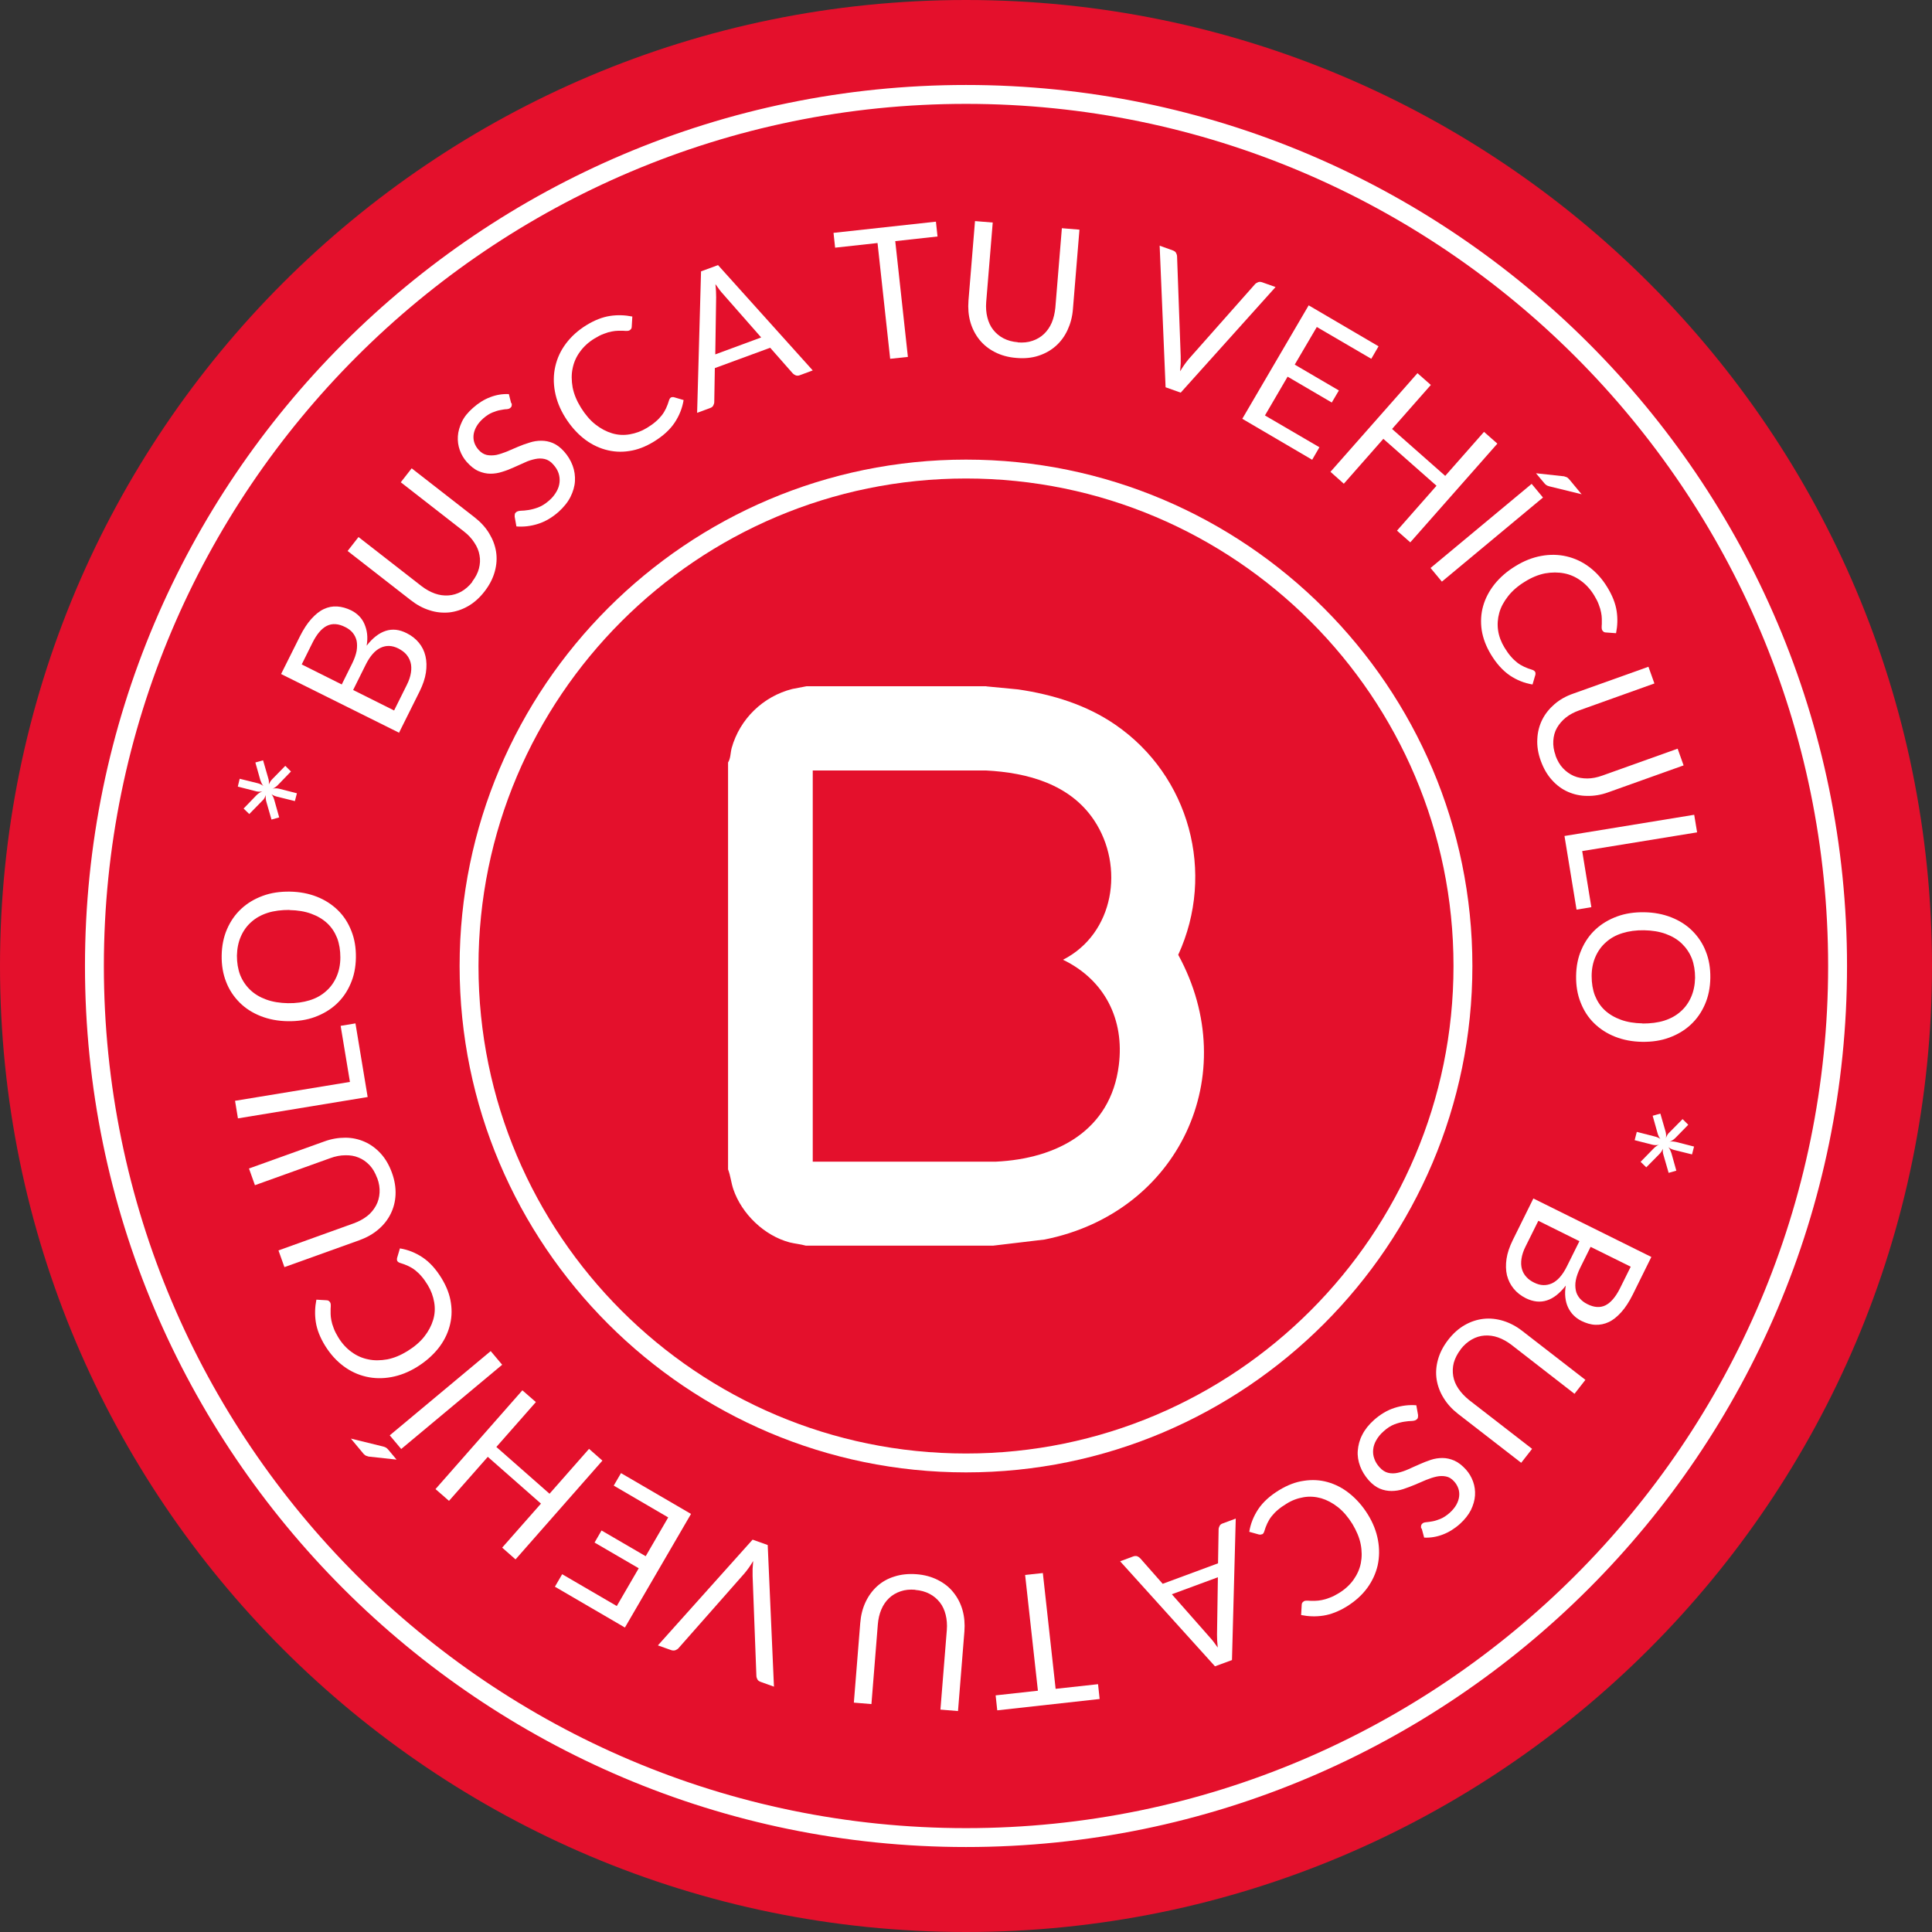
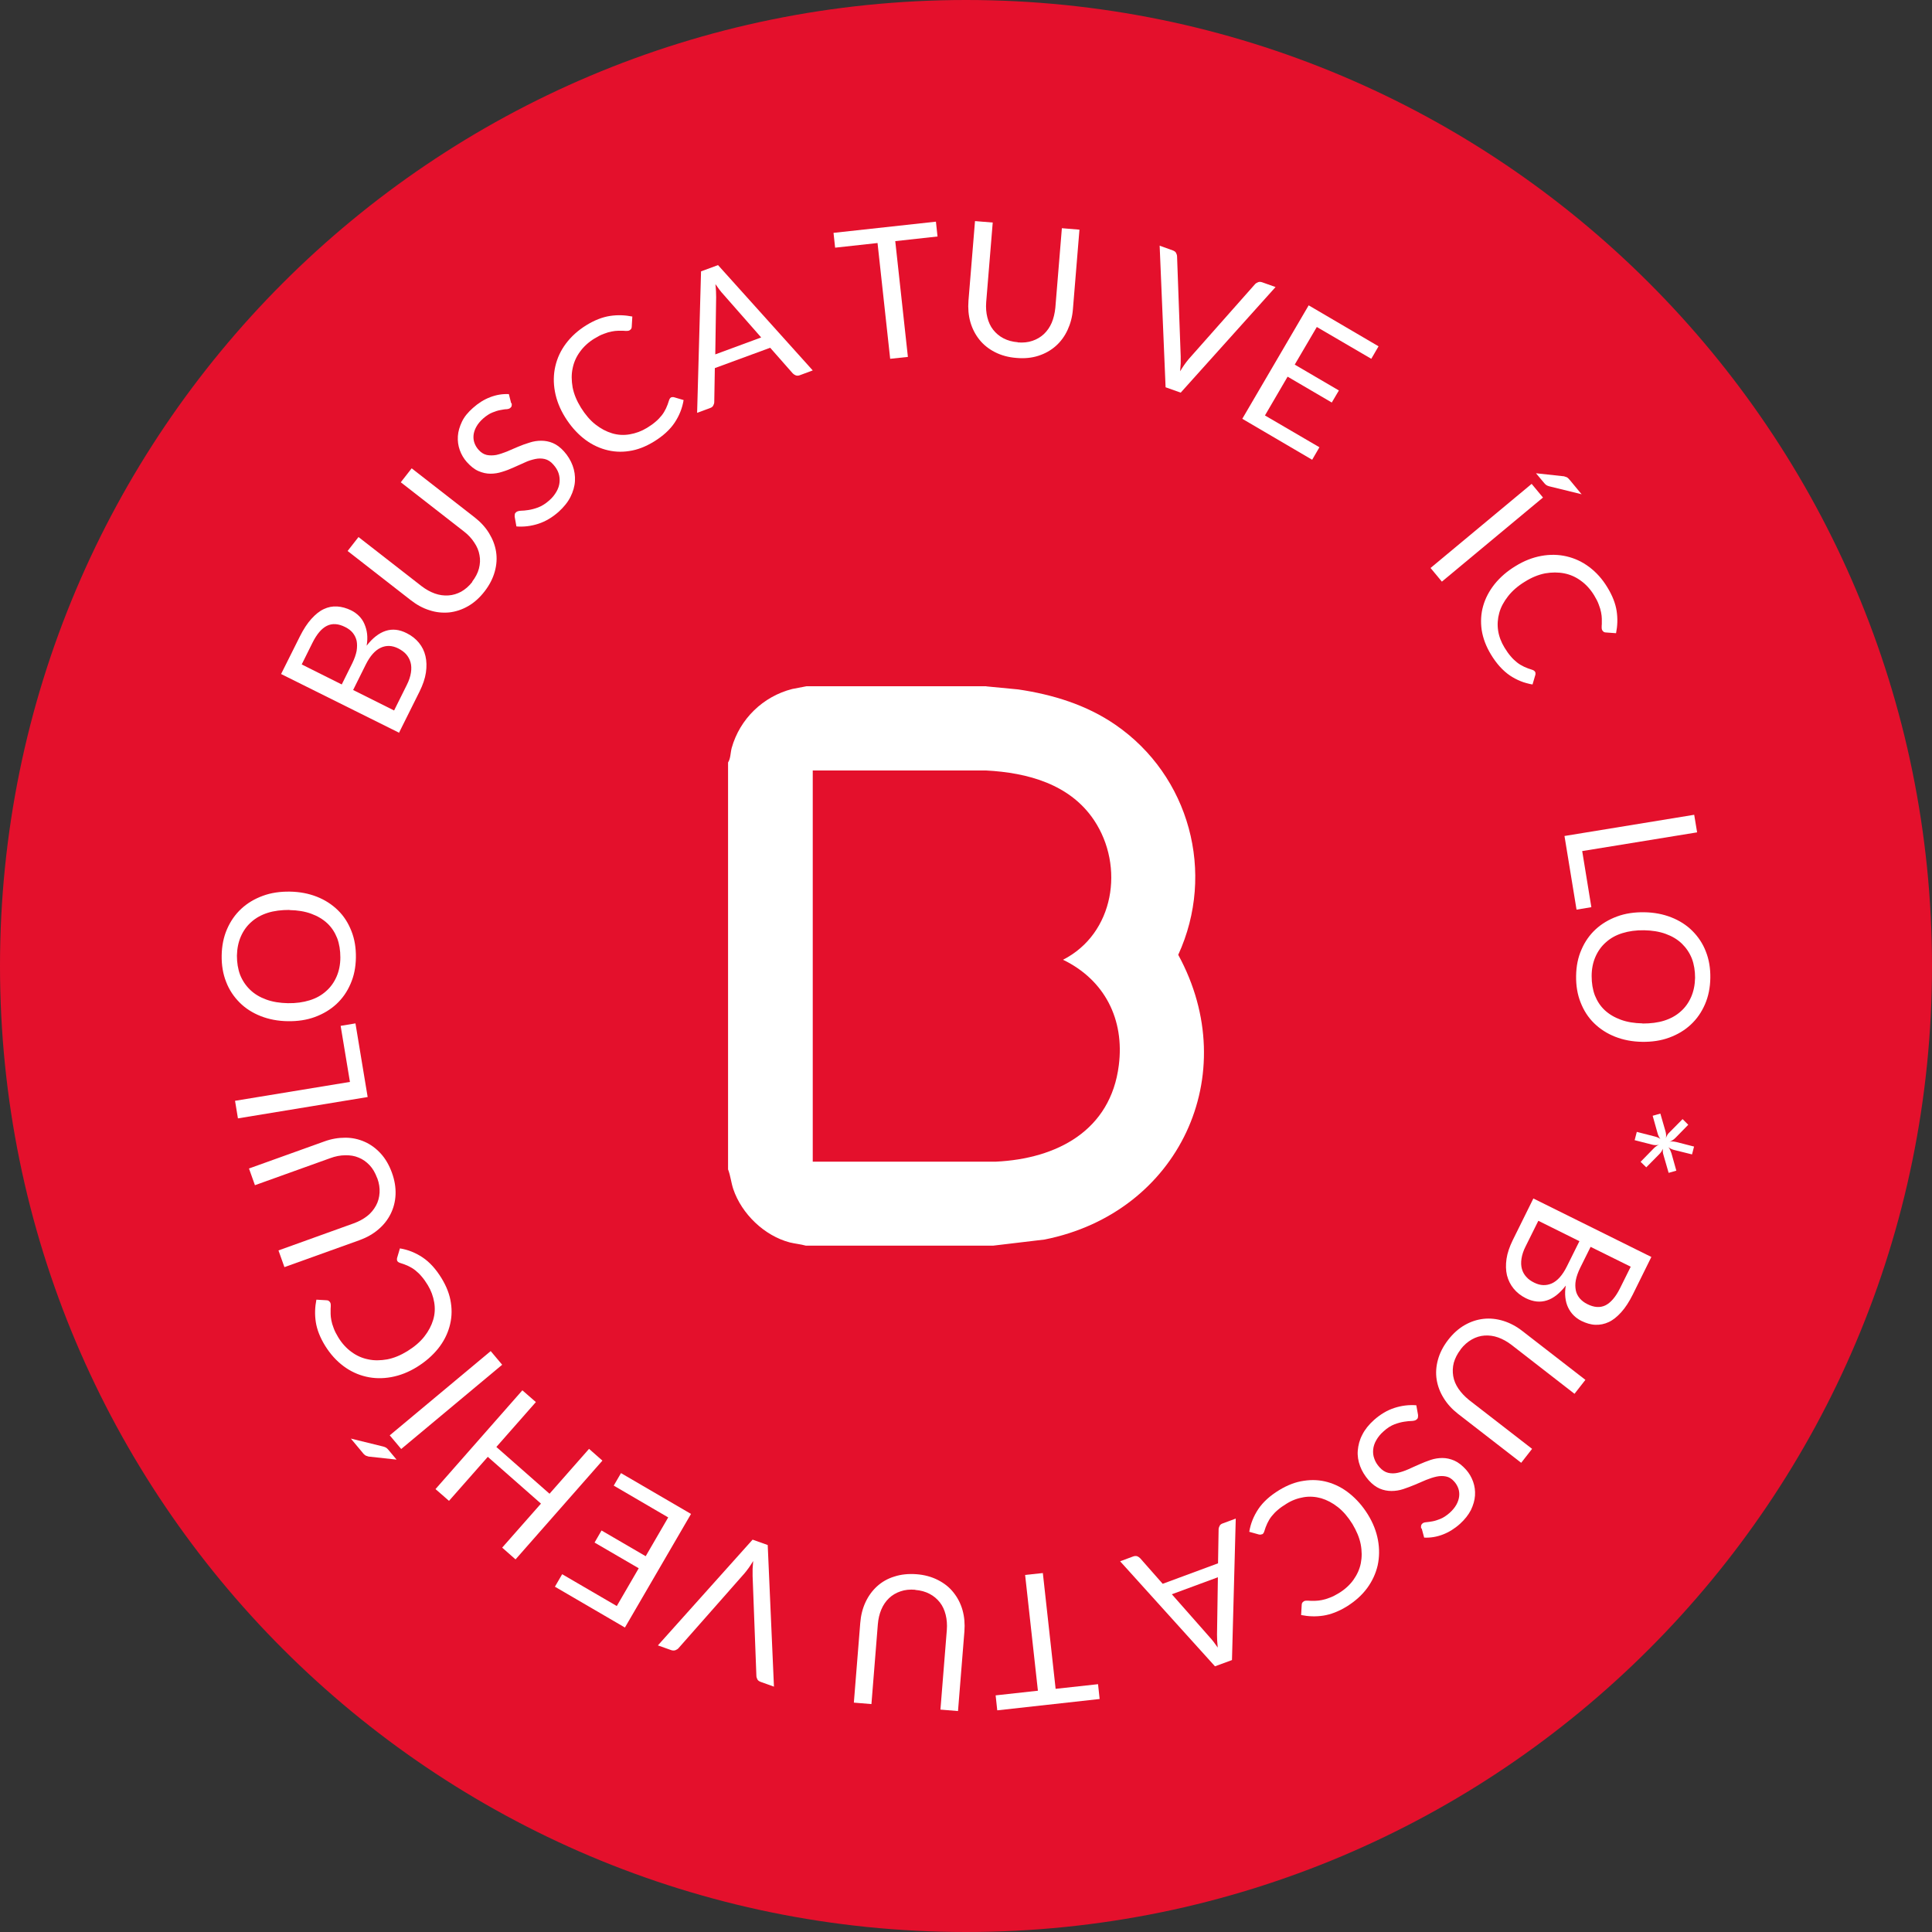
<svg xmlns="http://www.w3.org/2000/svg" width="133" height="133" viewBox="0 0 133 133" fill="none">
  <rect x="0" y="0" width="133" height="133" fill="#333333" stroke="none" />
  <g clip-path="url(#clip0_16_348)">
    <path d="M66.5 133C103.227 133 133 103.227 133 66.5C133 29.773 103.227 0 66.5 0C29.773 0 0 29.773 0 66.5C0 103.227 29.773 133 66.5 133Z" fill="#E4102C" />
-     <path d="M66.5 127.15C33.06 127.15 5.85 99.94 5.85 66.5C5.85 33.06 33.06 5.85 66.5 5.85C99.94 5.85 127.15 33.06 127.15 66.5C127.15 99.94 99.94 127.15 66.5 127.15ZM66.5 7.15C33.77 7.15 7.15 33.77 7.15 66.5C7.15 99.23 33.77 125.85 66.5 125.85C99.23 125.85 125.85 99.23 125.85 66.5C125.85 33.77 99.23 7.15 66.5 7.15Z" fill="white" />
-     <path d="M66.5 101.36C47.28 101.36 31.64 85.72 31.64 66.5C31.64 47.28 47.28 31.64 66.5 31.64C85.72 31.64 101.36 47.28 101.36 66.5C101.36 85.72 85.72 101.36 66.5 101.36ZM66.5 32.94C47.99 32.94 32.94 47.99 32.94 66.5C32.94 85.01 47.99 100.06 66.5 100.06C85.01 100.06 100.06 85.01 100.06 66.5C100.06 47.99 85.01 32.94 66.5 32.94Z" fill="white" />
    <path d="M27.45 50.43L19.35 46.4L20.64 43.82C20.89 43.32 21.15 42.92 21.43 42.61C21.71 42.3 21.99 42.07 22.29 41.93C22.59 41.79 22.89 41.73 23.21 41.75C23.53 41.77 23.85 41.86 24.18 42.02C24.38 42.12 24.56 42.25 24.71 42.4C24.86 42.55 24.99 42.73 25.08 42.94C25.17 43.15 25.24 43.37 25.27 43.63C25.3 43.88 25.29 44.16 25.24 44.45C25.65 43.92 26.09 43.58 26.55 43.43C27.01 43.28 27.49 43.33 28 43.59C28.34 43.76 28.62 43.98 28.84 44.25C29.06 44.52 29.21 44.82 29.29 45.17C29.37 45.51 29.38 45.89 29.32 46.3C29.26 46.71 29.11 47.14 28.89 47.59L27.46 50.46L27.45 50.43ZM23.53 47.11L24.25 45.66C24.4 45.35 24.5 45.07 24.55 44.81C24.59 44.55 24.59 44.32 24.55 44.11C24.5 43.9 24.41 43.72 24.28 43.56C24.15 43.4 23.97 43.27 23.77 43.17C23.3 42.93 22.88 42.9 22.51 43.08C22.14 43.26 21.81 43.65 21.51 44.25L20.77 45.74L23.53 47.12V47.11ZM24.31 47.5L27.13 48.91L28 47.16C28.16 46.85 28.25 46.56 28.29 46.3C28.33 46.04 28.32 45.8 28.26 45.59C28.2 45.38 28.1 45.2 27.96 45.04C27.82 44.88 27.63 44.75 27.42 44.64C27 44.43 26.6 44.41 26.21 44.59C25.82 44.77 25.48 45.15 25.18 45.75L24.31 47.5Z" fill="white" />
    <path d="M32.5 40.05C32.73 39.75 32.89 39.45 32.97 39.14C33.05 38.83 33.07 38.52 33.01 38.22C32.96 37.92 32.84 37.63 32.65 37.35C32.47 37.07 32.23 36.81 31.93 36.58L27.59 33.2L28.34 32.24L32.68 35.62C33.09 35.94 33.42 36.3 33.67 36.71C33.92 37.12 34.08 37.54 34.15 37.98C34.22 38.43 34.19 38.88 34.06 39.35C33.93 39.82 33.7 40.27 33.36 40.71C33.02 41.15 32.64 41.49 32.22 41.73C31.8 41.97 31.37 42.11 30.92 42.16C30.47 42.2 30.02 42.16 29.57 42.01C29.11 41.87 28.68 41.63 28.27 41.31L23.93 37.93L24.68 36.97L29.02 40.35C29.32 40.58 29.63 40.75 29.94 40.86C30.25 40.97 30.56 41.01 30.87 40.99C31.18 40.97 31.47 40.88 31.75 40.73C32.03 40.57 32.29 40.35 32.52 40.05H32.5Z" fill="white" />
    <path d="M35.22 27.75C35.23 27.82 35.24 27.88 35.22 27.94C35.22 27.99 35.18 28.04 35.13 28.08C35.08 28.13 34.99 28.16 34.87 28.17C34.75 28.17 34.61 28.2 34.44 28.23C34.27 28.26 34.09 28.32 33.89 28.4C33.69 28.48 33.48 28.62 33.26 28.81C33.06 28.99 32.9 29.18 32.79 29.38C32.68 29.58 32.62 29.77 32.6 29.95C32.58 30.14 32.6 30.32 32.66 30.49C32.72 30.66 32.82 30.83 32.95 30.97C33.12 31.16 33.3 31.27 33.51 31.32C33.71 31.36 33.93 31.36 34.16 31.32C34.39 31.27 34.63 31.19 34.88 31.09C35.13 30.98 35.39 30.87 35.65 30.76C35.91 30.65 36.18 30.55 36.45 30.47C36.72 30.38 36.99 30.34 37.26 30.34C37.53 30.34 37.8 30.39 38.06 30.5C38.32 30.61 38.58 30.8 38.83 31.08C39.09 31.37 39.29 31.7 39.42 32.05C39.55 32.4 39.6 32.76 39.58 33.12C39.56 33.48 39.45 33.85 39.27 34.21C39.09 34.57 38.81 34.91 38.46 35.23C38.02 35.62 37.55 35.9 37.05 36.06C36.55 36.22 36.05 36.28 35.55 36.24L35.43 35.57C35.43 35.51 35.43 35.46 35.44 35.4C35.45 35.34 35.48 35.3 35.53 35.26C35.6 35.2 35.7 35.17 35.85 35.16C36 35.16 36.17 35.14 36.38 35.11C36.58 35.08 36.81 35.02 37.05 34.93C37.29 34.84 37.55 34.68 37.81 34.45C38.03 34.26 38.19 34.05 38.31 33.84C38.43 33.63 38.5 33.42 38.52 33.2C38.54 32.99 38.52 32.78 38.45 32.57C38.38 32.36 38.26 32.17 38.09 31.98C37.91 31.77 37.71 31.65 37.5 31.6C37.29 31.55 37.07 31.55 36.84 31.6C36.61 31.65 36.37 31.72 36.12 31.84C35.87 31.95 35.62 32.06 35.36 32.18C35.1 32.3 34.84 32.4 34.57 32.48C34.3 32.57 34.03 32.61 33.76 32.61C33.49 32.61 33.22 32.55 32.94 32.43C32.66 32.31 32.4 32.1 32.13 31.8C31.92 31.56 31.76 31.29 31.65 30.98C31.54 30.67 31.5 30.36 31.52 30.03C31.54 29.7 31.64 29.37 31.8 29.03C31.96 28.69 32.22 28.38 32.56 28.08C32.94 27.74 33.33 27.5 33.75 27.34C34.17 27.18 34.59 27.11 35.03 27.13L35.19 27.76L35.22 27.75Z" fill="white" />
    <path d="M46.18 27.37C46.24 27.33 46.3 27.33 46.38 27.34L47.06 27.54C46.97 28.1 46.76 28.62 46.44 29.1C46.12 29.58 45.64 30.02 45 30.41C44.44 30.75 43.88 30.97 43.31 31.05C42.74 31.14 42.19 31.1 41.66 30.95C41.13 30.8 40.62 30.54 40.15 30.16C39.68 29.78 39.26 29.3 38.9 28.72C38.54 28.14 38.31 27.55 38.2 26.95C38.09 26.35 38.1 25.77 38.23 25.21C38.36 24.65 38.6 24.13 38.96 23.65C39.32 23.17 39.78 22.75 40.36 22.39C40.93 22.04 41.47 21.83 41.99 21.75C42.51 21.67 43.02 21.69 43.53 21.79L43.49 22.48C43.49 22.53 43.48 22.58 43.46 22.62C43.44 22.66 43.4 22.7 43.34 22.74C43.29 22.77 43.23 22.78 43.16 22.78C43.09 22.78 43 22.78 42.9 22.77C42.8 22.77 42.68 22.77 42.55 22.77C42.42 22.77 42.27 22.79 42.11 22.82C41.95 22.85 41.77 22.9 41.57 22.98C41.37 23.05 41.16 23.16 40.93 23.3C40.52 23.55 40.18 23.86 39.93 24.21C39.67 24.56 39.5 24.95 39.42 25.36C39.33 25.77 39.34 26.21 39.42 26.67C39.51 27.13 39.7 27.59 39.99 28.06C40.29 28.54 40.62 28.93 40.99 29.22C41.36 29.51 41.74 29.71 42.14 29.83C42.54 29.95 42.94 29.97 43.35 29.9C43.76 29.83 44.15 29.69 44.53 29.46C44.76 29.32 44.96 29.18 45.12 29.04C45.29 28.9 45.43 28.75 45.55 28.6C45.67 28.45 45.77 28.28 45.85 28.11C45.93 27.94 46 27.75 46.06 27.55C46.09 27.46 46.13 27.4 46.19 27.36L46.18 27.37Z" fill="white" />
    <path d="M55.95 25.5L55.06 25.83C54.96 25.87 54.86 25.87 54.78 25.84C54.7 25.81 54.63 25.76 54.57 25.7L53.02 23.94L49.21 25.34L49.17 27.68C49.17 27.76 49.14 27.84 49.1 27.92C49.06 28 48.98 28.06 48.88 28.09L47.99 28.42L48.26 18.68L49.43 18.25L55.95 25.5ZM49.23 24.4L52.4 23.23L49.8 20.27C49.63 20.09 49.45 19.85 49.25 19.56C49.27 19.74 49.28 19.9 49.29 20.06C49.29 20.21 49.3 20.35 49.3 20.46L49.24 24.4H49.23Z" fill="white" />
    <path d="M64.43 15.26L64.54 16.28L61.63 16.6L62.5 24.57L61.28 24.7L60.41 16.73L57.49 17.05L57.38 16.03L64.42 15.26H64.43Z" fill="white" />
    <path d="M70.06 23.57C70.43 23.6 70.77 23.57 71.08 23.46C71.38 23.36 71.65 23.2 71.87 22.99C72.09 22.78 72.27 22.52 72.4 22.22C72.53 21.91 72.61 21.57 72.65 21.19L73.1 15.71L74.31 15.81L73.86 21.29C73.82 21.81 73.69 22.29 73.49 22.72C73.29 23.15 73.02 23.52 72.68 23.82C72.34 24.12 71.95 24.34 71.49 24.49C71.03 24.64 70.52 24.69 69.97 24.64C69.42 24.6 68.92 24.46 68.49 24.24C68.06 24.02 67.7 23.73 67.42 23.38C67.14 23.03 66.93 22.62 66.8 22.17C66.67 21.71 66.63 21.22 66.67 20.7L67.12 15.22L68.34 15.32L67.89 20.8C67.86 21.18 67.89 21.53 67.97 21.85C68.05 22.17 68.18 22.46 68.37 22.7C68.56 22.94 68.79 23.14 69.08 23.29C69.37 23.44 69.69 23.53 70.07 23.56L70.06 23.57Z" fill="white" />
    <path d="M79.82 16.91L80.74 17.24C80.84 17.28 80.92 17.33 80.96 17.41C81 17.49 81.03 17.57 81.03 17.66L81.28 24.53C81.28 24.69 81.28 24.85 81.28 25.02C81.27 25.19 81.25 25.38 81.24 25.56C81.34 25.4 81.43 25.25 81.53 25.11C81.63 24.97 81.73 24.84 81.83 24.72L86.39 19.57C86.44 19.51 86.51 19.47 86.6 19.43C86.69 19.39 86.78 19.4 86.88 19.43L87.81 19.76L81.28 27.03L80.24 26.66L79.83 16.89L79.82 16.91Z" fill="white" />
    <path d="M94.9 23.84L94.4 24.7L90.65 22.51L89.13 25.1L92.17 26.88L91.68 27.71L88.64 25.93L87.08 28.6L90.83 30.79L90.33 31.65L85.52 28.83L90.09 21.02L94.9 23.84Z" fill="white" />
-     <path d="M97.09 37.34L96.17 36.53L98.89 33.44L95.23 30.21L92.51 33.3L91.59 32.48L97.58 25.69L98.5 26.5L95.83 29.53L99.49 32.76L102.16 29.73L103.08 30.54L97.09 37.33V37.34Z" fill="white" />
    <path d="M99.26 40.04L98.48 39.1L105.44 33.31L106.22 34.25L99.26 40.04ZM108.9 34.03L106.66 33.48C106.58 33.46 106.51 33.43 106.46 33.4C106.41 33.37 106.36 33.32 106.3 33.25L105.74 32.58L107.58 32.78C107.64 32.78 107.69 32.79 107.73 32.81C107.77 32.82 107.81 32.84 107.85 32.85C107.89 32.87 107.92 32.89 107.96 32.93C107.99 32.96 108.03 33.01 108.08 33.06L108.89 34.04L108.9 34.03Z" fill="white" />
    <path d="M105.67 46.24C105.71 46.3 105.71 46.36 105.7 46.44L105.5 47.12C104.94 47.03 104.42 46.82 103.94 46.5C103.46 46.17 103.02 45.69 102.64 45.06C102.3 44.5 102.09 43.94 102 43.37C101.92 42.8 101.95 42.25 102.1 41.72C102.25 41.19 102.51 40.69 102.89 40.21C103.27 39.74 103.75 39.32 104.33 38.97C104.91 38.61 105.5 38.38 106.1 38.27C106.7 38.16 107.28 38.17 107.84 38.3C108.4 38.43 108.92 38.67 109.4 39.03C109.88 39.39 110.3 39.85 110.65 40.43C111 41 111.21 41.54 111.29 42.06C111.37 42.58 111.35 43.09 111.25 43.59L110.56 43.54C110.51 43.54 110.46 43.53 110.42 43.51C110.38 43.49 110.34 43.45 110.3 43.39C110.27 43.34 110.26 43.28 110.26 43.21C110.26 43.14 110.26 43.05 110.27 42.95C110.27 42.85 110.27 42.73 110.27 42.6C110.27 42.47 110.25 42.32 110.22 42.16C110.19 42 110.14 41.82 110.06 41.62C109.99 41.42 109.88 41.21 109.74 40.98C109.49 40.57 109.18 40.23 108.83 39.98C108.48 39.72 108.09 39.55 107.68 39.47C107.27 39.39 106.83 39.39 106.37 39.47C105.91 39.56 105.44 39.75 104.98 40.04C104.5 40.33 104.11 40.67 103.82 41.04C103.53 41.41 103.32 41.79 103.21 42.19C103.1 42.59 103.07 42.99 103.13 43.4C103.19 43.81 103.34 44.2 103.57 44.58C103.71 44.81 103.85 45.01 103.99 45.17C104.13 45.34 104.28 45.48 104.43 45.6C104.58 45.72 104.75 45.82 104.92 45.9C105.09 45.98 105.28 46.05 105.48 46.11C105.57 46.14 105.63 46.18 105.67 46.24Z" fill="white" />
-     <path d="M107.08 52.01C107.21 52.36 107.38 52.66 107.6 52.89C107.82 53.12 108.07 53.3 108.35 53.42C108.63 53.54 108.94 53.59 109.27 53.59C109.6 53.59 109.95 53.52 110.31 53.39L115.49 51.54L115.9 52.69L110.72 54.54C110.23 54.72 109.74 54.8 109.27 54.79C108.79 54.79 108.35 54.69 107.94 54.51C107.53 54.33 107.16 54.06 106.84 53.7C106.51 53.34 106.26 52.9 106.07 52.38C105.88 51.86 105.8 51.35 105.83 50.87C105.85 50.39 105.97 49.94 106.17 49.54C106.37 49.14 106.66 48.78 107.02 48.47C107.38 48.16 107.81 47.92 108.3 47.75L113.48 45.9L113.89 47.05L108.72 48.9C108.36 49.03 108.05 49.19 107.79 49.4C107.53 49.61 107.33 49.85 107.18 50.11C107.03 50.37 106.95 50.67 106.93 51C106.91 51.32 106.96 51.66 107.09 52.01H107.08Z" fill="white" />
    <path d="M108.92 58.59L109.55 62.45L108.53 62.62L107.7 57.55L116.63 56.09L116.83 57.3L108.91 58.59H108.92Z" fill="white" />
    <path d="M113.05 71.72C112.37 71.71 111.75 71.59 111.19 71.37C110.63 71.15 110.15 70.84 109.74 70.44C109.33 70.04 109.03 69.57 108.81 69.01C108.59 68.46 108.49 67.85 108.5 67.18C108.51 66.51 108.63 65.91 108.87 65.37C109.1 64.83 109.43 64.36 109.84 63.98C110.25 63.6 110.75 63.3 111.32 63.09C111.89 62.88 112.51 62.79 113.19 62.8C113.87 62.81 114.49 62.93 115.05 63.15C115.61 63.37 116.1 63.68 116.5 64.08C116.9 64.48 117.22 64.95 117.43 65.5C117.65 66.05 117.75 66.66 117.74 67.32C117.73 67.98 117.61 68.59 117.37 69.14C117.13 69.69 116.81 70.15 116.39 70.54C115.97 70.93 115.48 71.22 114.91 71.43C114.34 71.64 113.72 71.73 113.04 71.72H113.05ZM113.07 70.46C113.63 70.46 114.13 70.4 114.57 70.26C115.01 70.12 115.39 69.91 115.7 69.63C116.01 69.36 116.25 69.02 116.42 68.63C116.59 68.24 116.68 67.8 116.69 67.31C116.69 66.83 116.62 66.39 116.47 65.99C116.31 65.59 116.08 65.25 115.78 64.96C115.48 64.67 115.11 64.45 114.67 64.29C114.23 64.13 113.73 64.05 113.18 64.04C112.63 64.03 112.13 64.1 111.68 64.24C111.23 64.38 110.86 64.59 110.55 64.87C110.24 65.14 110 65.48 109.83 65.87C109.66 66.26 109.57 66.7 109.57 67.19C109.57 67.68 109.64 68.12 109.79 68.52C109.95 68.92 110.17 69.26 110.47 69.54C110.77 69.82 111.14 70.04 111.58 70.2C112.02 70.36 112.51 70.44 113.07 70.45V70.46Z" fill="white" />
    <path d="M112.68 77.92L113.89 78.23C113.97 78.25 114.04 78.27 114.11 78.3C114.18 78.33 114.24 78.36 114.3 78.41C114.22 78.3 114.15 78.17 114.11 78.02L113.77 76.81L114.3 76.66L114.65 77.87C114.7 78.04 114.71 78.2 114.68 78.35C114.71 78.27 114.74 78.2 114.78 78.13C114.82 78.06 114.87 78 114.94 77.94L115.83 77.04L116.22 77.43L115.34 78.33C115.22 78.45 115.09 78.54 114.93 78.6C115.01 78.58 115.09 78.57 115.17 78.58C115.25 78.59 115.33 78.6 115.41 78.62L116.62 78.93L116.48 79.47L115.27 79.17C115.1 79.13 114.96 79.06 114.85 78.97C114.9 79.03 114.94 79.09 114.97 79.16C115 79.23 115.03 79.3 115.06 79.38L115.4 80.59L114.87 80.74L114.52 79.53C114.49 79.45 114.48 79.37 114.47 79.3C114.47 79.23 114.47 79.15 114.47 79.08C114.44 79.15 114.41 79.22 114.37 79.28C114.33 79.34 114.28 79.4 114.22 79.46L113.33 80.36L112.94 79.98L113.82 79.08C113.88 79.02 113.94 78.96 114 78.92C114.06 78.87 114.13 78.84 114.2 78.81C114.05 78.84 113.89 78.84 113.74 78.8L112.53 78.49L112.67 77.95L112.68 77.92Z" fill="white" />
    <path d="M105.57 82.51L113.68 86.53L112.4 89.12C112.15 89.62 111.89 90.02 111.61 90.33C111.33 90.64 111.05 90.87 110.75 91.01C110.45 91.15 110.15 91.21 109.83 91.2C109.51 91.19 109.19 91.09 108.86 90.93C108.66 90.83 108.48 90.7 108.33 90.55C108.18 90.4 108.05 90.22 107.95 90.01C107.85 89.8 107.79 89.58 107.76 89.32C107.73 89.06 107.74 88.79 107.79 88.5C107.38 89.03 106.94 89.38 106.49 89.52C106.03 89.67 105.55 89.62 105.04 89.37C104.7 89.2 104.42 88.98 104.2 88.71C103.98 88.44 103.83 88.14 103.74 87.79C103.66 87.45 103.65 87.07 103.71 86.66C103.77 86.25 103.92 85.82 104.14 85.37L105.56 82.5L105.57 82.51ZM108.72 85.44L105.9 84.04L105.03 85.79C104.87 86.1 104.78 86.39 104.74 86.65C104.7 86.91 104.71 87.15 104.77 87.36C104.83 87.57 104.93 87.75 105.08 87.91C105.22 88.07 105.41 88.2 105.62 88.3C106.04 88.51 106.44 88.52 106.83 88.35C107.22 88.17 107.56 87.79 107.86 87.19L108.73 85.44H108.72ZM109.5 85.83L108.78 87.28C108.63 87.59 108.53 87.87 108.48 88.13C108.43 88.39 108.44 88.62 108.48 88.83C108.52 89.04 108.62 89.22 108.75 89.38C108.89 89.54 109.06 89.67 109.26 89.77C109.73 90.01 110.15 90.04 110.52 89.86C110.88 89.68 111.22 89.29 111.52 88.69L112.26 87.2L109.49 85.83H109.5Z" fill="white" />
    <path d="M100.55 92.9C100.32 93.2 100.17 93.5 100.08 93.81C100 94.12 99.99 94.43 100.04 94.73C100.09 95.03 100.21 95.32 100.4 95.6C100.59 95.88 100.83 96.13 101.12 96.37L105.47 99.74L104.72 100.7L100.37 97.33C99.96 97.01 99.63 96.65 99.38 96.24C99.13 95.84 98.97 95.41 98.9 94.97C98.83 94.53 98.86 94.07 98.99 93.6C99.12 93.13 99.35 92.68 99.69 92.24C100.03 91.8 100.41 91.46 100.83 91.22C101.25 90.98 101.68 90.84 102.13 90.79C102.58 90.74 103.03 90.79 103.49 90.93C103.94 91.07 104.38 91.3 104.79 91.62L109.14 94.99L108.39 95.95L104.05 92.58C103.75 92.35 103.44 92.18 103.13 92.07C102.82 91.96 102.51 91.92 102.2 91.94C101.9 91.96 101.6 92.05 101.32 92.21C101.04 92.37 100.78 92.59 100.55 92.89V92.9Z" fill="white" />
    <path d="M97.83 105.21C97.82 105.14 97.82 105.08 97.83 105.02C97.84 104.97 97.87 104.92 97.92 104.88C97.97 104.83 98.06 104.8 98.18 104.79C98.3 104.78 98.44 104.76 98.61 104.73C98.78 104.7 98.96 104.64 99.16 104.56C99.36 104.48 99.57 104.34 99.79 104.15C99.99 103.97 100.15 103.78 100.26 103.58C100.37 103.38 100.43 103.19 100.45 103C100.47 102.81 100.45 102.63 100.39 102.46C100.33 102.29 100.23 102.12 100.1 101.98C99.93 101.79 99.75 101.68 99.54 101.64C99.34 101.6 99.12 101.6 98.89 101.65C98.66 101.7 98.42 101.78 98.17 101.88C97.92 101.99 97.66 102.1 97.4 102.21C97.14 102.32 96.87 102.42 96.6 102.51C96.33 102.6 96.06 102.64 95.79 102.64C95.52 102.64 95.25 102.59 94.99 102.48C94.73 102.37 94.47 102.18 94.22 101.9C93.96 101.6 93.76 101.28 93.63 100.93C93.5 100.58 93.44 100.22 93.47 99.86C93.5 99.5 93.59 99.13 93.78 98.77C93.96 98.41 94.23 98.07 94.59 97.75C95.03 97.36 95.5 97.08 96 96.92C96.5 96.76 97 96.7 97.5 96.74L97.62 97.41C97.62 97.47 97.62 97.52 97.61 97.58C97.6 97.64 97.57 97.68 97.52 97.72C97.45 97.78 97.35 97.81 97.2 97.82C97.05 97.82 96.88 97.84 96.67 97.87C96.47 97.9 96.24 97.96 96 98.05C95.76 98.14 95.5 98.3 95.24 98.54C95.02 98.73 94.86 98.94 94.74 99.15C94.62 99.36 94.55 99.57 94.53 99.79C94.51 100 94.53 100.21 94.61 100.42C94.68 100.63 94.8 100.82 94.97 101.01C95.15 101.21 95.35 101.34 95.56 101.39C95.77 101.44 95.99 101.44 96.22 101.39C96.45 101.34 96.69 101.26 96.94 101.15C97.19 101.04 97.44 100.92 97.7 100.81C97.96 100.69 98.23 100.59 98.49 100.5C98.76 100.41 99.03 100.37 99.3 100.37C99.57 100.37 99.84 100.43 100.12 100.55C100.39 100.67 100.66 100.88 100.93 101.18C101.14 101.42 101.3 101.69 101.41 102C101.52 102.31 101.56 102.62 101.54 102.95C101.52 103.28 101.42 103.61 101.26 103.95C101.09 104.28 100.84 104.6 100.51 104.9C100.13 105.24 99.74 105.48 99.32 105.64C98.9 105.8 98.48 105.87 98.04 105.85L97.87 105.22L97.83 105.21Z" fill="white" />
    <path d="M86.88 105.61C86.82 105.65 86.76 105.65 86.68 105.64L86 105.45C86.09 104.89 86.3 104.37 86.62 103.89C86.94 103.41 87.42 102.97 88.06 102.58C88.62 102.24 89.18 102.02 89.75 101.94C90.32 101.85 90.87 101.88 91.4 102.03C91.93 102.18 92.44 102.44 92.91 102.82C93.38 103.2 93.8 103.67 94.16 104.25C94.52 104.83 94.75 105.42 94.86 106.02C94.97 106.62 94.96 107.2 94.84 107.76C94.71 108.32 94.47 108.84 94.12 109.32C93.76 109.81 93.3 110.22 92.73 110.58C92.16 110.93 91.62 111.14 91.1 111.22C90.58 111.3 90.07 111.28 89.57 111.18L89.61 110.49C89.61 110.44 89.62 110.39 89.64 110.35C89.66 110.31 89.7 110.27 89.76 110.23C89.81 110.2 89.87 110.19 89.94 110.19C90.01 110.19 90.1 110.19 90.2 110.2C90.3 110.21 90.42 110.2 90.55 110.2C90.68 110.2 90.83 110.18 90.99 110.15C91.15 110.12 91.33 110.07 91.53 109.99C91.73 109.92 91.94 109.81 92.17 109.67C92.58 109.42 92.92 109.11 93.17 108.76C93.42 108.41 93.6 108.02 93.68 107.61C93.76 107.2 93.76 106.76 93.67 106.3C93.58 105.84 93.38 105.38 93.1 104.91C92.8 104.43 92.47 104.04 92.1 103.75C91.73 103.46 91.35 103.26 90.95 103.14C90.55 103.03 90.15 103 89.74 103.07C89.33 103.14 88.94 103.28 88.56 103.52C88.33 103.66 88.13 103.8 87.97 103.94C87.8 104.08 87.66 104.23 87.54 104.38C87.42 104.53 87.32 104.7 87.24 104.87C87.16 105.04 87.09 105.23 87.03 105.43C87 105.52 86.96 105.58 86.9 105.62L86.88 105.61Z" fill="white" />
    <path d="M77.11 107.48L78 107.15C78.1 107.11 78.2 107.11 78.28 107.13C78.36 107.16 78.43 107.21 78.49 107.27L80.04 109.03L83.85 107.62L83.89 105.28C83.89 105.2 83.92 105.12 83.96 105.04C84 104.96 84.08 104.9 84.18 104.87L85.07 104.54L84.81 114.28L83.64 114.71L77.11 107.48ZM83.84 108.58L80.67 109.75L83.28 112.71C83.45 112.89 83.63 113.13 83.83 113.42C83.81 113.24 83.8 113.08 83.79 112.93C83.79 112.78 83.78 112.64 83.78 112.53L83.84 108.59V108.58Z" fill="white" />
    <path d="M68.65 117.73L68.54 116.71L71.45 116.39L70.57 108.42L71.79 108.29L72.67 116.26L75.59 115.94L75.7 116.96L68.66 117.74L68.65 117.73Z" fill="white" />
    <path d="M63.01 109.44C62.64 109.41 62.3 109.44 61.99 109.55C61.69 109.65 61.42 109.81 61.2 110.02C60.98 110.23 60.8 110.49 60.67 110.8C60.54 111.11 60.46 111.45 60.43 111.83L59.99 117.31L58.78 117.21L59.22 111.73C59.26 111.21 59.38 110.73 59.58 110.3C59.78 109.87 60.05 109.5 60.38 109.2C60.71 108.9 61.11 108.67 61.57 108.53C62.03 108.38 62.54 108.33 63.09 108.37C63.64 108.41 64.14 108.55 64.57 108.77C65 108.99 65.36 109.27 65.64 109.63C65.92 109.98 66.13 110.38 66.26 110.84C66.39 111.3 66.43 111.79 66.39 112.31L65.95 117.79L64.74 117.69L65.18 112.21C65.21 111.83 65.18 111.48 65.1 111.16C65.02 110.84 64.89 110.55 64.7 110.31C64.51 110.07 64.28 109.87 63.99 109.72C63.7 109.57 63.38 109.48 63 109.45L63.01 109.44Z" fill="white" />
    <path d="M53.28 116.11L52.36 115.78C52.26 115.74 52.18 115.69 52.14 115.61C52.1 115.53 52.07 115.45 52.07 115.36L51.81 108.49C51.81 108.33 51.81 108.17 51.81 108C51.82 107.83 51.84 107.64 51.85 107.46C51.75 107.62 51.66 107.77 51.56 107.91C51.46 108.05 51.36 108.18 51.26 108.3L46.71 113.46C46.66 113.52 46.59 113.56 46.5 113.6C46.41 113.63 46.32 113.63 46.22 113.6L45.29 113.27L51.81 105.99L52.85 106.36L53.28 116.12V116.11Z" fill="white" />
    <path d="M38.2 109.23L38.7 108.37L42.46 110.56L43.97 107.96L40.93 106.19L41.41 105.36L44.45 107.13L46 104.46L42.25 102.27L42.75 101.41L47.57 104.22L43.02 112.04L38.2 109.23Z" fill="white" />
    <path d="M35.96 95.71L36.89 96.52L34.17 99.61L37.83 102.83L40.55 99.74L41.47 100.55L35.49 107.35L34.57 106.54L37.24 103.51L33.58 100.29L30.91 103.32L29.98 102.51L35.96 95.71Z" fill="white" />
    <path d="M24.14 99.03L26.38 99.58C26.46 99.6 26.53 99.63 26.58 99.66C26.63 99.69 26.68 99.74 26.74 99.81L27.3 100.48L25.46 100.28C25.4 100.28 25.35 100.27 25.31 100.25C25.27 100.24 25.23 100.22 25.19 100.21C25.15 100.19 25.12 100.17 25.08 100.13C25.04 100.1 25 100.06 24.96 100L24.15 99.03H24.14ZM33.78 93.01L34.57 93.95L27.62 99.75L26.83 98.81L33.78 93.01Z" fill="white" />
    <path d="M27.36 86.82C27.32 86.76 27.32 86.7 27.33 86.62L27.53 85.94C28.09 86.03 28.61 86.24 29.09 86.56C29.57 86.88 30.01 87.36 30.4 88C30.74 88.56 30.96 89.12 31.04 89.69C31.13 90.26 31.09 90.81 30.94 91.34C30.79 91.87 30.53 92.38 30.15 92.85C29.77 93.32 29.29 93.74 28.71 94.1C28.13 94.46 27.54 94.69 26.94 94.8C26.34 94.91 25.76 94.9 25.2 94.77C24.64 94.64 24.12 94.4 23.64 94.04C23.16 93.68 22.74 93.22 22.38 92.64C22.03 92.07 21.82 91.53 21.74 91.01C21.66 90.49 21.68 89.98 21.78 89.47L22.47 89.51C22.52 89.51 22.57 89.52 22.61 89.54C22.65 89.56 22.69 89.6 22.73 89.66C22.76 89.71 22.77 89.77 22.77 89.84C22.77 89.91 22.77 90 22.76 90.1C22.76 90.2 22.76 90.32 22.76 90.45C22.76 90.58 22.78 90.73 22.81 90.89C22.84 91.05 22.89 91.23 22.97 91.43C23.04 91.63 23.15 91.84 23.29 92.07C23.54 92.48 23.85 92.82 24.2 93.07C24.55 93.33 24.94 93.5 25.35 93.58C25.76 93.67 26.2 93.66 26.66 93.58C27.12 93.49 27.58 93.3 28.05 93.01C28.53 92.71 28.92 92.38 29.21 92.01C29.5 91.64 29.7 91.26 29.82 90.86C29.94 90.46 29.96 90.06 29.89 89.65C29.82 89.24 29.68 88.85 29.45 88.47C29.31 88.24 29.17 88.04 29.03 87.88C28.89 87.71 28.74 87.57 28.59 87.45C28.44 87.33 28.27 87.23 28.1 87.15C27.93 87.07 27.74 87 27.54 86.94C27.45 86.91 27.39 86.87 27.35 86.81L27.36 86.82Z" fill="white" />
    <path d="M25.96 81.09C25.83 80.74 25.66 80.44 25.44 80.21C25.22 79.98 24.97 79.8 24.69 79.69C24.41 79.57 24.1 79.52 23.76 79.53C23.43 79.53 23.08 79.6 22.73 79.73L17.55 81.59L17.14 80.44L22.32 78.58C22.81 78.4 23.29 78.32 23.77 78.32C24.25 78.32 24.69 78.42 25.1 78.6C25.51 78.78 25.88 79.05 26.21 79.41C26.54 79.77 26.79 80.21 26.98 80.73C27.17 81.25 27.25 81.76 27.23 82.24C27.21 82.72 27.09 83.17 26.89 83.57C26.69 83.97 26.41 84.33 26.04 84.64C25.68 84.95 25.25 85.19 24.76 85.37L19.58 87.23L19.17 86.08L24.34 84.22C24.7 84.09 25.01 83.92 25.27 83.72C25.53 83.52 25.73 83.27 25.88 83C26.03 82.73 26.11 82.43 26.13 82.11C26.15 81.79 26.1 81.45 25.97 81.1L25.96 81.09Z" fill="white" />
    <path d="M24.09 74.48L23.45 70.62L24.47 70.45L25.31 75.52L16.38 76.99L16.18 75.78L24.09 74.48Z" fill="white" />
    <path d="M19.95 61.38C20.63 61.39 21.25 61.51 21.81 61.73C22.37 61.95 22.85 62.26 23.26 62.66C23.67 63.06 23.97 63.53 24.19 64.09C24.41 64.64 24.51 65.25 24.5 65.92C24.49 66.59 24.37 67.19 24.13 67.73C23.9 68.27 23.57 68.74 23.16 69.12C22.75 69.5 22.25 69.8 21.68 70.01C21.11 70.22 20.49 70.31 19.81 70.3C19.13 70.29 18.51 70.17 17.95 69.95C17.39 69.73 16.9 69.42 16.5 69.02C16.1 68.62 15.78 68.15 15.57 67.6C15.35 67.05 15.25 66.44 15.26 65.78C15.27 65.12 15.39 64.51 15.63 63.96C15.87 63.41 16.19 62.95 16.61 62.56C17.03 62.17 17.52 61.88 18.09 61.67C18.66 61.46 19.28 61.37 19.96 61.38H19.95ZM19.93 62.64C19.37 62.64 18.87 62.7 18.43 62.84C17.99 62.98 17.61 63.19 17.3 63.47C16.99 63.74 16.75 64.08 16.58 64.47C16.41 64.86 16.32 65.3 16.31 65.79C16.31 66.27 16.38 66.71 16.53 67.11C16.69 67.51 16.92 67.85 17.22 68.14C17.52 68.43 17.89 68.65 18.33 68.81C18.77 68.97 19.27 69.05 19.82 69.06C20.37 69.07 20.87 69 21.32 68.86C21.77 68.72 22.14 68.51 22.45 68.23C22.76 67.96 23 67.62 23.17 67.23C23.34 66.84 23.43 66.4 23.43 65.91C23.43 65.42 23.36 64.98 23.21 64.58C23.05 64.18 22.83 63.84 22.53 63.56C22.23 63.28 21.86 63.06 21.42 62.9C20.98 62.74 20.49 62.66 19.93 62.65V62.64Z" fill="white" />
-     <path d="M20.31 55.15L19.1 54.85C19.02 54.83 18.95 54.81 18.88 54.78C18.81 54.75 18.75 54.72 18.69 54.67C18.77 54.78 18.84 54.91 18.88 55.06L19.22 56.27L18.69 56.42L18.34 55.21C18.29 55.04 18.28 54.88 18.3 54.73C18.27 54.81 18.24 54.88 18.2 54.95C18.16 55.02 18.11 55.08 18.04 55.14L17.16 56.04L16.77 55.66L17.65 54.75C17.77 54.63 17.9 54.54 18.06 54.48C17.98 54.5 17.9 54.5 17.82 54.5C17.74 54.5 17.66 54.48 17.58 54.46L16.37 54.15L16.5 53.61L17.71 53.91C17.88 53.95 18.02 54.02 18.13 54.11C18.08 54.05 18.04 53.99 18.01 53.92C17.98 53.85 17.95 53.78 17.92 53.7L17.58 52.49L18.11 52.34L18.46 53.55C18.49 53.63 18.5 53.71 18.51 53.78C18.51 53.85 18.51 53.93 18.51 54C18.54 53.93 18.57 53.86 18.61 53.8C18.65 53.74 18.7 53.68 18.76 53.62L19.64 52.72L20.03 53.11L19.15 54.02C19.09 54.08 19.03 54.14 18.97 54.18C18.91 54.23 18.84 54.26 18.77 54.29C18.92 54.26 19.08 54.26 19.23 54.3L20.44 54.61L20.3 55.15H20.31Z" fill="white" />
    <path d="M67.9 47.25L70.09 47.46C72.47 47.81 74.79 48.52 76.78 49.89C81.89 53.4 83.7 60.09 81.11 65.73C85.62 73.99 81.15 83.49 71.91 85.33L68.38 85.75H55.47C55.11 85.65 54.74 85.62 54.37 85.53C52.62 85.07 51.06 83.57 50.48 81.86C50.33 81.41 50.29 80.94 50.12 80.5V52.49C50.3 52.21 50.28 51.83 50.37 51.49C50.93 49.49 52.53 47.94 54.54 47.43L55.53 47.24H67.9V47.25ZM55.94 79.97H68.55C72.76 79.77 76.46 77.83 77.02 73.33C77.42 70.18 76.05 67.46 73.18 66.07C76.71 64.27 77.43 59.64 75.32 56.47C73.66 53.98 70.74 53.19 67.88 53.04H55.95V79.97H55.94Z" fill="white" />
  </g>
  <defs>
    <clipPath id="clip0_16_348">
      <rect width="133" height="133" fill="white" />
    </clipPath>
  </defs>
</svg>